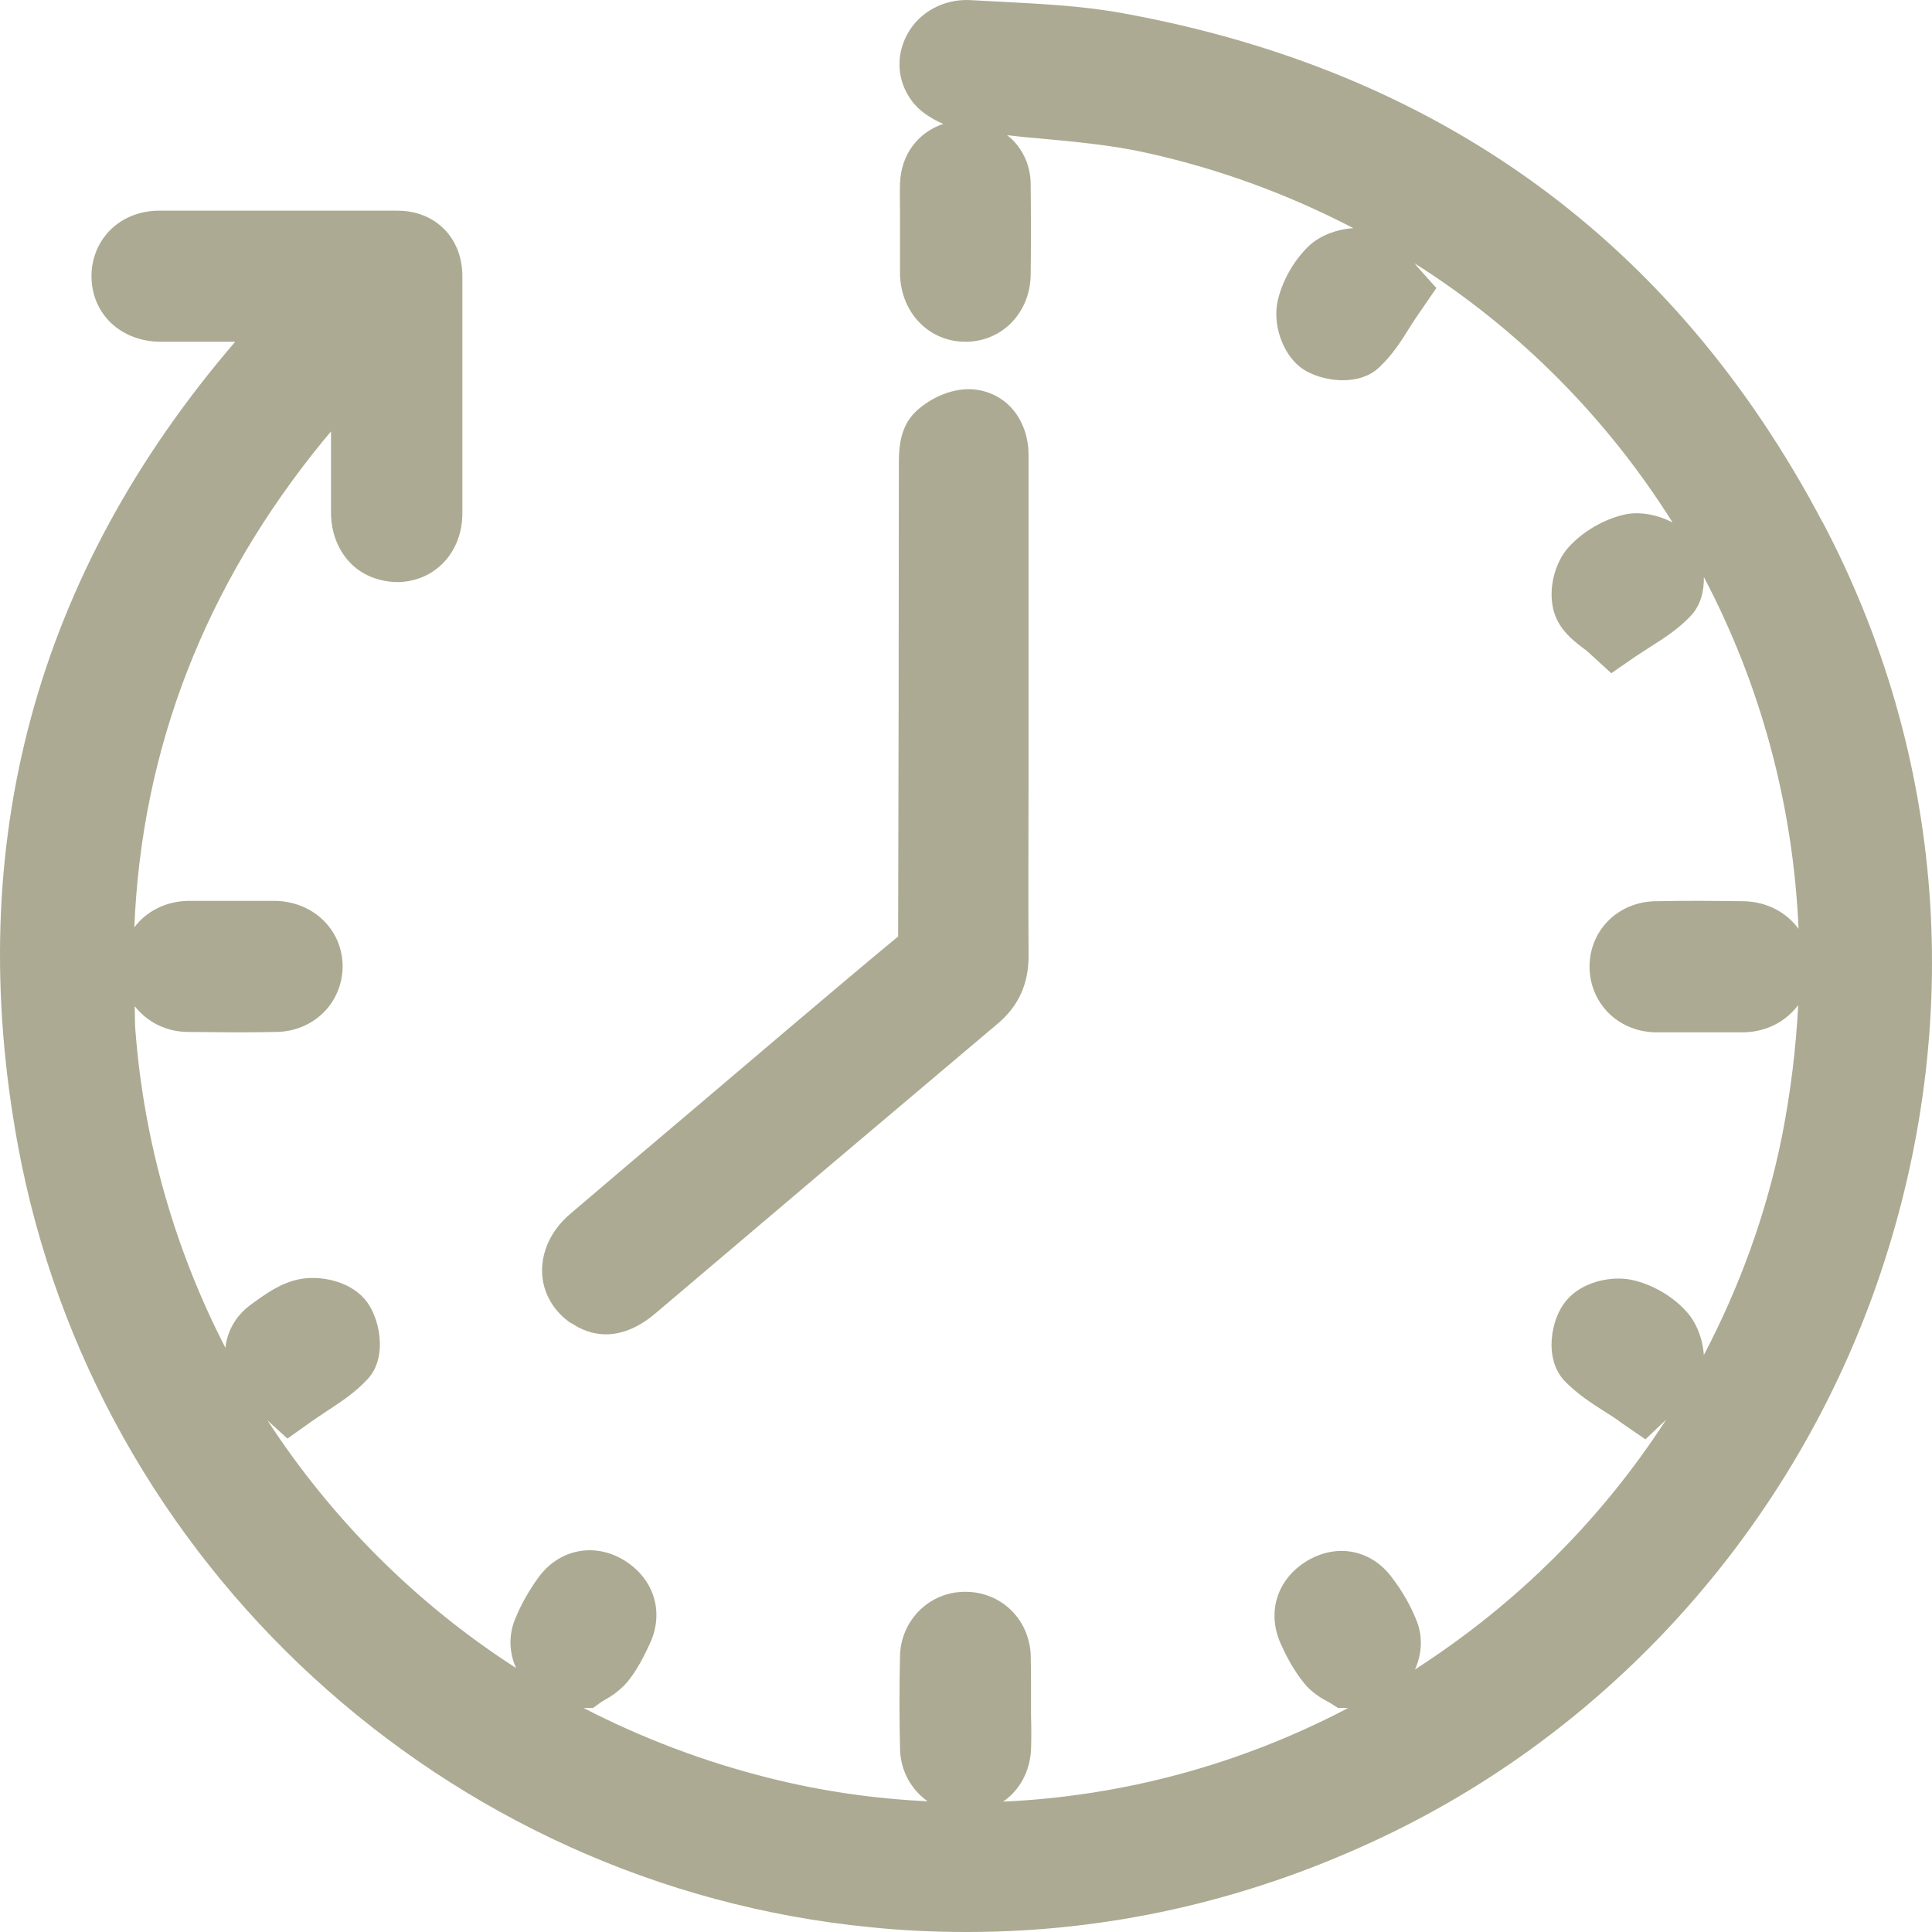
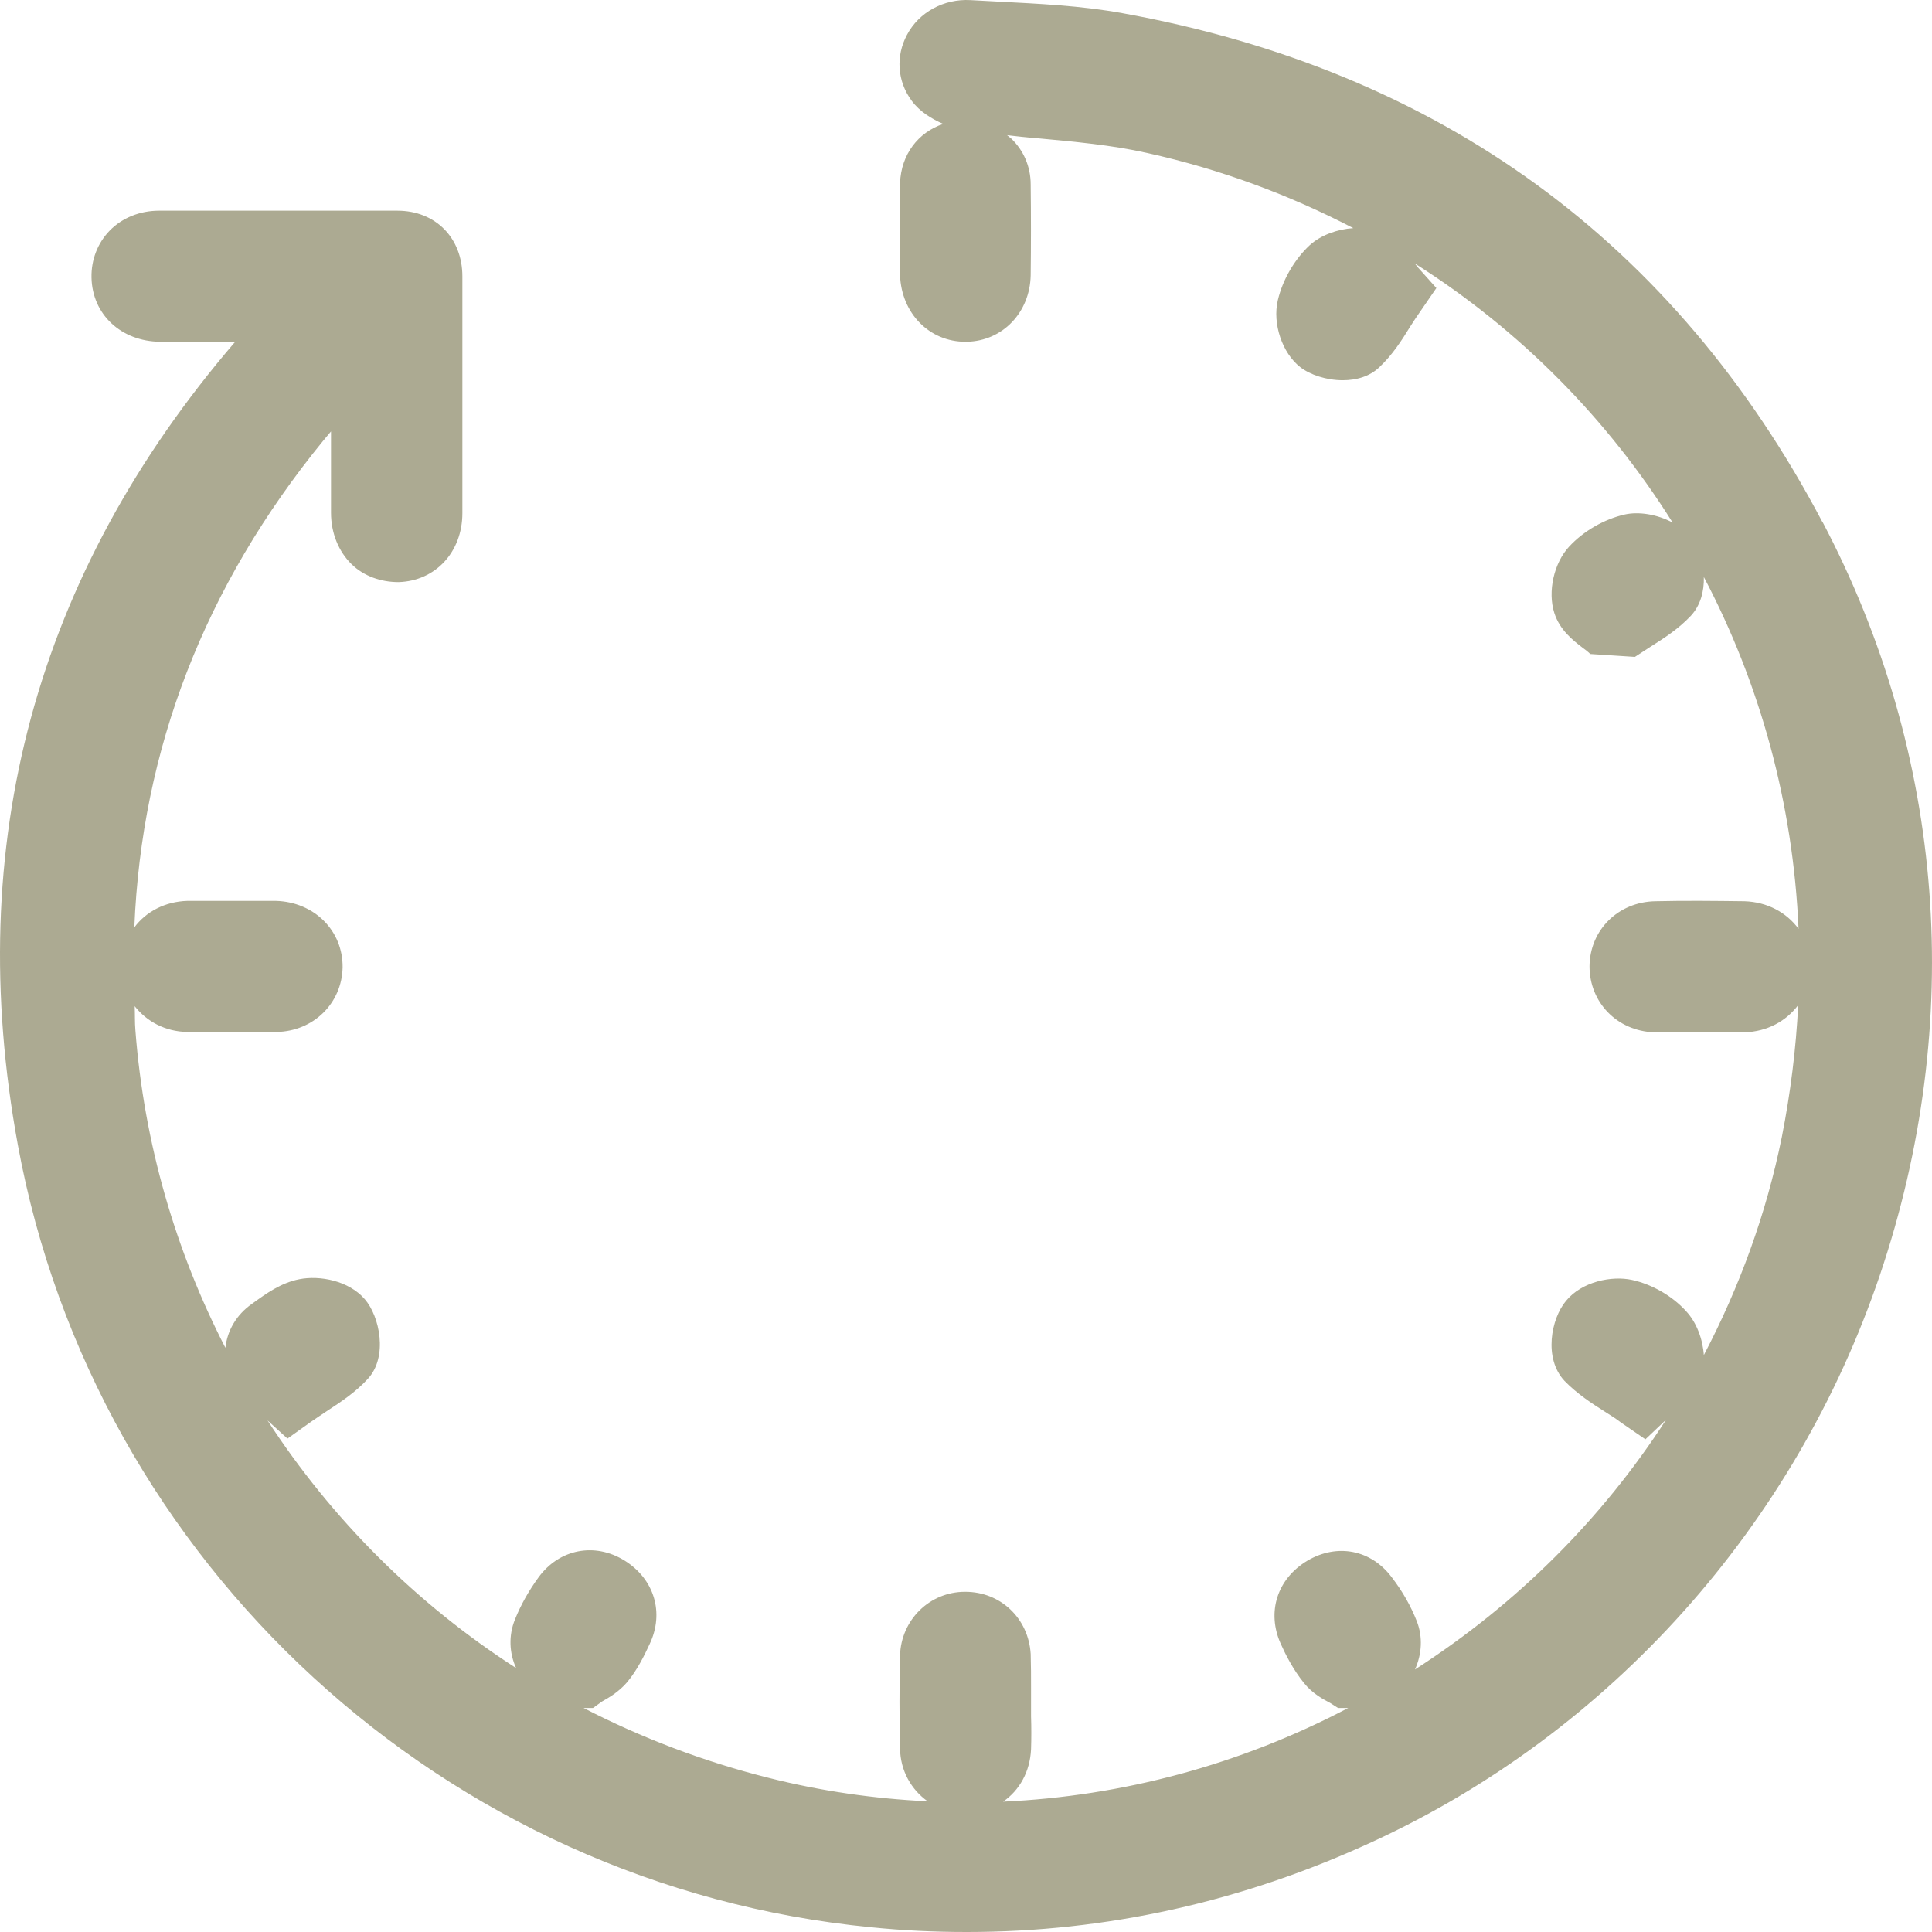
<svg xmlns="http://www.w3.org/2000/svg" width="139" height="139" viewBox="0 0 139 139" fill="none">
-   <path d="M131.122 37.57C120.496 17.405 103.551 5.075 80.758 0.948C77.756 0.4 74.701 0.269 71.751 0.112L69.819 0.008C67.913 -0.097 66.111 0.87 65.249 2.515C64.44 4.03 64.545 5.833 65.589 7.243C66.163 8.027 67.025 8.549 67.86 8.915C66.059 9.516 64.832 11.109 64.754 13.173C64.727 13.957 64.754 14.74 64.754 15.524V16.49V17.483C64.754 18.267 64.754 19.024 64.754 19.808C64.858 22.55 66.868 24.588 69.453 24.588H69.558C72.142 24.536 74.1 22.472 74.153 19.808C74.179 17.64 74.179 15.445 74.153 13.277C74.153 11.971 73.63 10.796 72.743 9.96C72.665 9.882 72.534 9.803 72.456 9.725C73.134 9.803 73.813 9.882 74.518 9.934C77.312 10.195 79.975 10.43 82.534 11.005C87.834 12.18 92.794 14.035 97.364 16.412C96.215 16.49 95.04 16.908 94.231 17.64C93.134 18.658 92.272 20.147 91.933 21.61C91.541 23.282 92.246 25.398 93.552 26.416C94.257 26.965 95.431 27.357 96.606 27.357C97.572 27.357 98.538 27.096 99.243 26.416C100.183 25.528 100.836 24.51 101.463 23.491C101.698 23.125 101.933 22.759 102.194 22.394L103.342 20.722L101.985 19.207C101.985 19.207 101.854 19.024 101.776 18.946C109.374 23.752 115.666 30.152 120.339 37.596C119.217 36.996 117.885 36.787 116.867 37.022C115.405 37.361 113.943 38.197 112.898 39.321C111.802 40.496 111.332 42.56 111.828 44.101C112.22 45.328 113.159 46.06 113.838 46.582C114.021 46.713 114.23 46.87 114.413 47.052L115.927 48.437L117.624 47.261C118.016 47 118.381 46.765 118.747 46.53C119.739 45.903 120.757 45.25 121.645 44.31C122.35 43.552 122.611 42.533 122.585 41.515C126.632 49.194 129.008 57.815 129.399 66.826C128.538 65.651 127.154 64.893 125.509 64.841C123.368 64.815 121.253 64.789 119.086 64.841C116.423 64.893 114.387 66.905 114.36 69.517C114.36 72.103 116.319 74.166 119.008 74.271C119.478 74.271 119.922 74.271 120.392 74.271C120.731 74.271 121.07 74.271 121.384 74.271H122.35H123.264C124.021 74.271 124.778 74.271 125.509 74.271C127.154 74.219 128.511 73.461 129.373 72.312C129.216 75.447 128.825 78.607 128.198 81.794C127.075 87.358 125.143 92.608 122.585 97.493C122.506 96.344 122.063 95.142 121.305 94.332C120.313 93.235 118.851 92.399 117.415 92.086C115.979 91.772 113.812 92.19 112.663 93.601C111.593 94.881 111.045 97.728 112.559 99.348C113.473 100.288 114.517 100.967 115.509 101.594C115.875 101.829 116.266 102.064 116.632 102.352L118.381 103.553L119.869 102.143C115.274 109.248 109.191 115.36 101.802 120.114C102.298 119.017 102.376 117.763 101.933 116.64C101.515 115.569 100.914 114.498 100.131 113.479C98.643 111.494 96.215 111.024 94.074 112.278C91.881 113.584 91.124 115.987 92.142 118.26C92.481 119.017 93.029 120.114 93.813 121.081C94.413 121.838 95.197 122.256 95.693 122.517L96.267 122.883H96.998C89.191 126.984 80.732 129.231 72.168 129.622C73.343 128.813 74.1 127.48 74.179 125.861C74.205 125.077 74.205 124.267 74.179 123.484V122.517V121.472C74.179 120.637 74.179 119.827 74.153 118.991C73.996 116.431 71.986 114.524 69.453 114.524H69.427C66.868 114.524 64.832 116.562 64.754 119.095C64.701 121.316 64.701 123.562 64.754 125.809C64.78 127.402 65.563 128.76 66.738 129.596C62.9 129.413 59.062 128.865 55.25 127.898C50.576 126.723 46.138 125.025 41.986 122.883H42.665L43.318 122.413C43.736 122.178 44.493 121.76 45.12 121.028C45.877 120.114 46.373 119.069 46.738 118.286C47.809 116.039 47.078 113.61 44.937 112.278C42.796 110.946 40.237 111.442 38.749 113.479C38.044 114.446 37.47 115.465 37.052 116.509C36.582 117.659 36.634 118.913 37.13 120.01C29.95 115.386 23.867 109.3 19.246 102.195L20.682 103.501L22.405 102.273C22.796 102.012 23.162 101.751 23.527 101.516C24.52 100.863 25.564 100.184 26.452 99.217C27.94 97.624 27.313 94.698 26.243 93.47C25.094 92.138 23.005 91.746 21.543 92.034C20.212 92.295 19.167 93.052 18.123 93.81C17 94.594 16.348 95.743 16.217 96.971C12.64 90.022 10.369 82.29 9.742 74.14C9.69 73.54 9.716 72.965 9.69 72.39C10.551 73.487 11.883 74.219 13.476 74.245C14.572 74.245 15.643 74.271 16.739 74.271C17.836 74.271 18.854 74.271 19.898 74.245C22.561 74.193 24.598 72.181 24.65 69.595C24.676 66.957 22.614 64.893 19.846 64.815C19.141 64.815 18.41 64.815 17.705 64.815H16.791H15.799C15.016 64.815 14.259 64.815 13.476 64.815C11.857 64.867 10.499 65.599 9.664 66.722C10.186 53.922 14.703 42.168 23.266 31.693C23.449 31.484 23.632 31.249 23.815 31.04C23.815 32.999 23.815 34.958 23.815 36.891C23.815 38.354 24.363 39.686 25.303 40.6C26.191 41.462 27.418 41.88 28.671 41.88C31.334 41.802 33.266 39.712 33.266 36.917C33.266 31.249 33.266 25.581 33.266 19.886C33.266 17.117 31.334 15.158 28.593 15.158C22.875 15.158 17.157 15.158 11.439 15.158C10.055 15.158 8.776 15.681 7.888 16.595C7.027 17.483 6.557 18.684 6.583 19.965C6.635 22.629 8.724 24.562 11.517 24.588C13.319 24.588 15.12 24.588 16.922 24.588C2.562 41.306 -2.686 60.74 1.283 82.369C6.818 112.513 32.039 135.683 62.665 138.66C64.962 138.896 67.26 139 69.558 139C79.583 139 89.4 136.832 98.773 132.496C115.849 124.633 129.138 109.796 135.248 91.746C141.409 73.54 139.947 54.288 131.122 37.544V37.57Z" fill="#ACAA92" />
-   <path d="M41.099 95.186C41.745 95.632 42.598 96 43.606 96C44.614 96 45.855 95.606 47.173 94.477C55.366 87.517 63.559 80.584 71.777 73.651C73.276 72.391 74 70.789 74 68.819C73.974 64.381 74 59.943 74 55.504V51.066V32.762C74 30.135 72.346 28.192 69.968 28.008C68.288 27.903 66.686 28.822 65.833 29.663C64.67 30.818 64.67 32.473 64.67 33.444C64.67 44.711 64.644 55.977 64.618 67.375C62.008 69.528 59.449 71.708 56.865 73.888L49.783 79.901C46.863 82.37 43.916 84.865 40.996 87.36C39.652 88.515 38.928 90.065 39.006 91.641C39.083 93.085 39.858 94.372 41.099 95.212V95.186Z" fill="#ACAA92" />
+   <path d="M131.122 37.57C120.496 17.405 103.551 5.075 80.758 0.948C77.756 0.4 74.701 0.269 71.751 0.112L69.819 0.008C67.913 -0.097 66.111 0.87 65.249 2.515C64.44 4.03 64.545 5.833 65.589 7.243C66.163 8.027 67.025 8.549 67.86 8.915C66.059 9.516 64.832 11.109 64.754 13.173C64.727 13.957 64.754 14.74 64.754 15.524V16.49V17.483C64.754 18.267 64.754 19.024 64.754 19.808C64.858 22.55 66.868 24.588 69.453 24.588H69.558C72.142 24.536 74.1 22.472 74.153 19.808C74.179 17.64 74.179 15.445 74.153 13.277C74.153 11.971 73.63 10.796 72.743 9.96C72.665 9.882 72.534 9.803 72.456 9.725C73.134 9.803 73.813 9.882 74.518 9.934C77.312 10.195 79.975 10.43 82.534 11.005C87.834 12.18 92.794 14.035 97.364 16.412C96.215 16.49 95.04 16.908 94.231 17.64C93.134 18.658 92.272 20.147 91.933 21.61C91.541 23.282 92.246 25.398 93.552 26.416C94.257 26.965 95.431 27.357 96.606 27.357C97.572 27.357 98.538 27.096 99.243 26.416C100.183 25.528 100.836 24.51 101.463 23.491C101.698 23.125 101.933 22.759 102.194 22.394L103.342 20.722L101.985 19.207C101.985 19.207 101.854 19.024 101.776 18.946C109.374 23.752 115.666 30.152 120.339 37.596C119.217 36.996 117.885 36.787 116.867 37.022C115.405 37.361 113.943 38.197 112.898 39.321C111.802 40.496 111.332 42.56 111.828 44.101C112.22 45.328 113.159 46.06 113.838 46.582C114.021 46.713 114.23 46.87 114.413 47.052L117.624 47.261C118.016 47 118.381 46.765 118.747 46.53C119.739 45.903 120.757 45.25 121.645 44.31C122.35 43.552 122.611 42.533 122.585 41.515C126.632 49.194 129.008 57.815 129.399 66.826C128.538 65.651 127.154 64.893 125.509 64.841C123.368 64.815 121.253 64.789 119.086 64.841C116.423 64.893 114.387 66.905 114.36 69.517C114.36 72.103 116.319 74.166 119.008 74.271C119.478 74.271 119.922 74.271 120.392 74.271C120.731 74.271 121.07 74.271 121.384 74.271H122.35H123.264C124.021 74.271 124.778 74.271 125.509 74.271C127.154 74.219 128.511 73.461 129.373 72.312C129.216 75.447 128.825 78.607 128.198 81.794C127.075 87.358 125.143 92.608 122.585 97.493C122.506 96.344 122.063 95.142 121.305 94.332C120.313 93.235 118.851 92.399 117.415 92.086C115.979 91.772 113.812 92.19 112.663 93.601C111.593 94.881 111.045 97.728 112.559 99.348C113.473 100.288 114.517 100.967 115.509 101.594C115.875 101.829 116.266 102.064 116.632 102.352L118.381 103.553L119.869 102.143C115.274 109.248 109.191 115.36 101.802 120.114C102.298 119.017 102.376 117.763 101.933 116.64C101.515 115.569 100.914 114.498 100.131 113.479C98.643 111.494 96.215 111.024 94.074 112.278C91.881 113.584 91.124 115.987 92.142 118.26C92.481 119.017 93.029 120.114 93.813 121.081C94.413 121.838 95.197 122.256 95.693 122.517L96.267 122.883H96.998C89.191 126.984 80.732 129.231 72.168 129.622C73.343 128.813 74.1 127.48 74.179 125.861C74.205 125.077 74.205 124.267 74.179 123.484V122.517V121.472C74.179 120.637 74.179 119.827 74.153 118.991C73.996 116.431 71.986 114.524 69.453 114.524H69.427C66.868 114.524 64.832 116.562 64.754 119.095C64.701 121.316 64.701 123.562 64.754 125.809C64.78 127.402 65.563 128.76 66.738 129.596C62.9 129.413 59.062 128.865 55.25 127.898C50.576 126.723 46.138 125.025 41.986 122.883H42.665L43.318 122.413C43.736 122.178 44.493 121.76 45.12 121.028C45.877 120.114 46.373 119.069 46.738 118.286C47.809 116.039 47.078 113.61 44.937 112.278C42.796 110.946 40.237 111.442 38.749 113.479C38.044 114.446 37.47 115.465 37.052 116.509C36.582 117.659 36.634 118.913 37.13 120.01C29.95 115.386 23.867 109.3 19.246 102.195L20.682 103.501L22.405 102.273C22.796 102.012 23.162 101.751 23.527 101.516C24.52 100.863 25.564 100.184 26.452 99.217C27.94 97.624 27.313 94.698 26.243 93.47C25.094 92.138 23.005 91.746 21.543 92.034C20.212 92.295 19.167 93.052 18.123 93.81C17 94.594 16.348 95.743 16.217 96.971C12.64 90.022 10.369 82.29 9.742 74.14C9.69 73.54 9.716 72.965 9.69 72.39C10.551 73.487 11.883 74.219 13.476 74.245C14.572 74.245 15.643 74.271 16.739 74.271C17.836 74.271 18.854 74.271 19.898 74.245C22.561 74.193 24.598 72.181 24.65 69.595C24.676 66.957 22.614 64.893 19.846 64.815C19.141 64.815 18.41 64.815 17.705 64.815H16.791H15.799C15.016 64.815 14.259 64.815 13.476 64.815C11.857 64.867 10.499 65.599 9.664 66.722C10.186 53.922 14.703 42.168 23.266 31.693C23.449 31.484 23.632 31.249 23.815 31.04C23.815 32.999 23.815 34.958 23.815 36.891C23.815 38.354 24.363 39.686 25.303 40.6C26.191 41.462 27.418 41.88 28.671 41.88C31.334 41.802 33.266 39.712 33.266 36.917C33.266 31.249 33.266 25.581 33.266 19.886C33.266 17.117 31.334 15.158 28.593 15.158C22.875 15.158 17.157 15.158 11.439 15.158C10.055 15.158 8.776 15.681 7.888 16.595C7.027 17.483 6.557 18.684 6.583 19.965C6.635 22.629 8.724 24.562 11.517 24.588C13.319 24.588 15.12 24.588 16.922 24.588C2.562 41.306 -2.686 60.74 1.283 82.369C6.818 112.513 32.039 135.683 62.665 138.66C64.962 138.896 67.26 139 69.558 139C79.583 139 89.4 136.832 98.773 132.496C115.849 124.633 129.138 109.796 135.248 91.746C141.409 73.54 139.947 54.288 131.122 37.544V37.57Z" fill="#ACAA92" />
</svg>